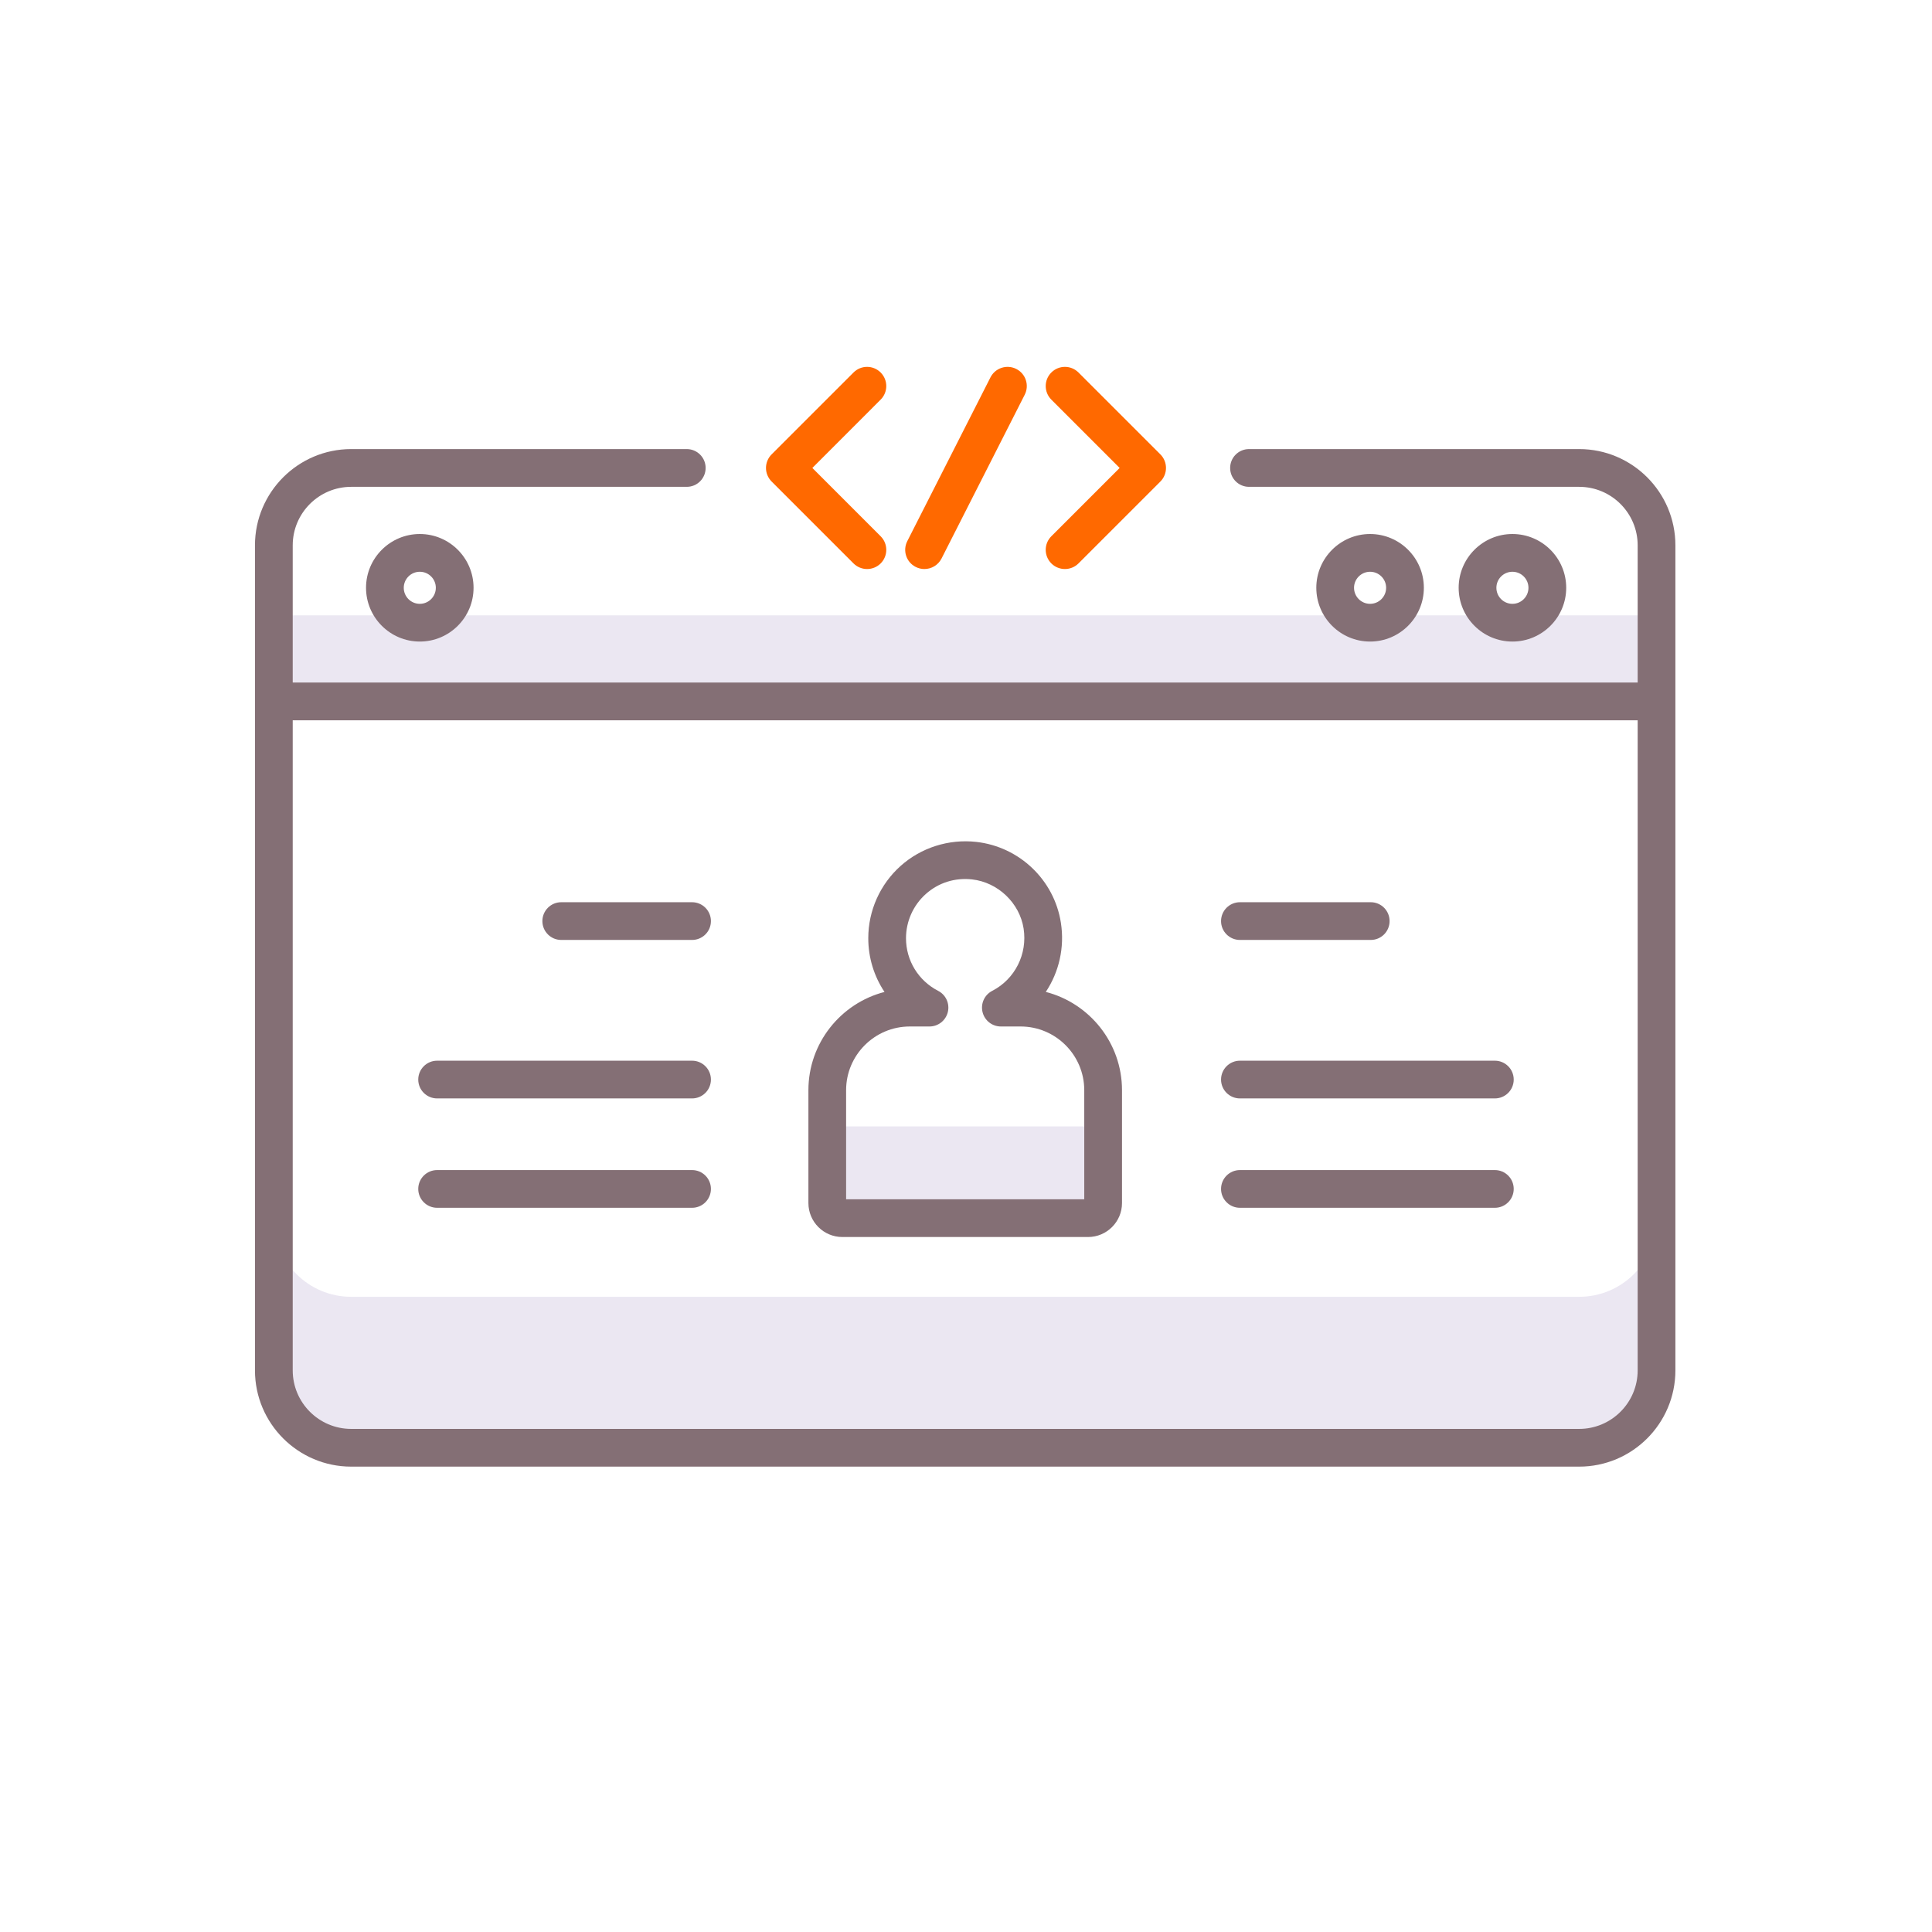
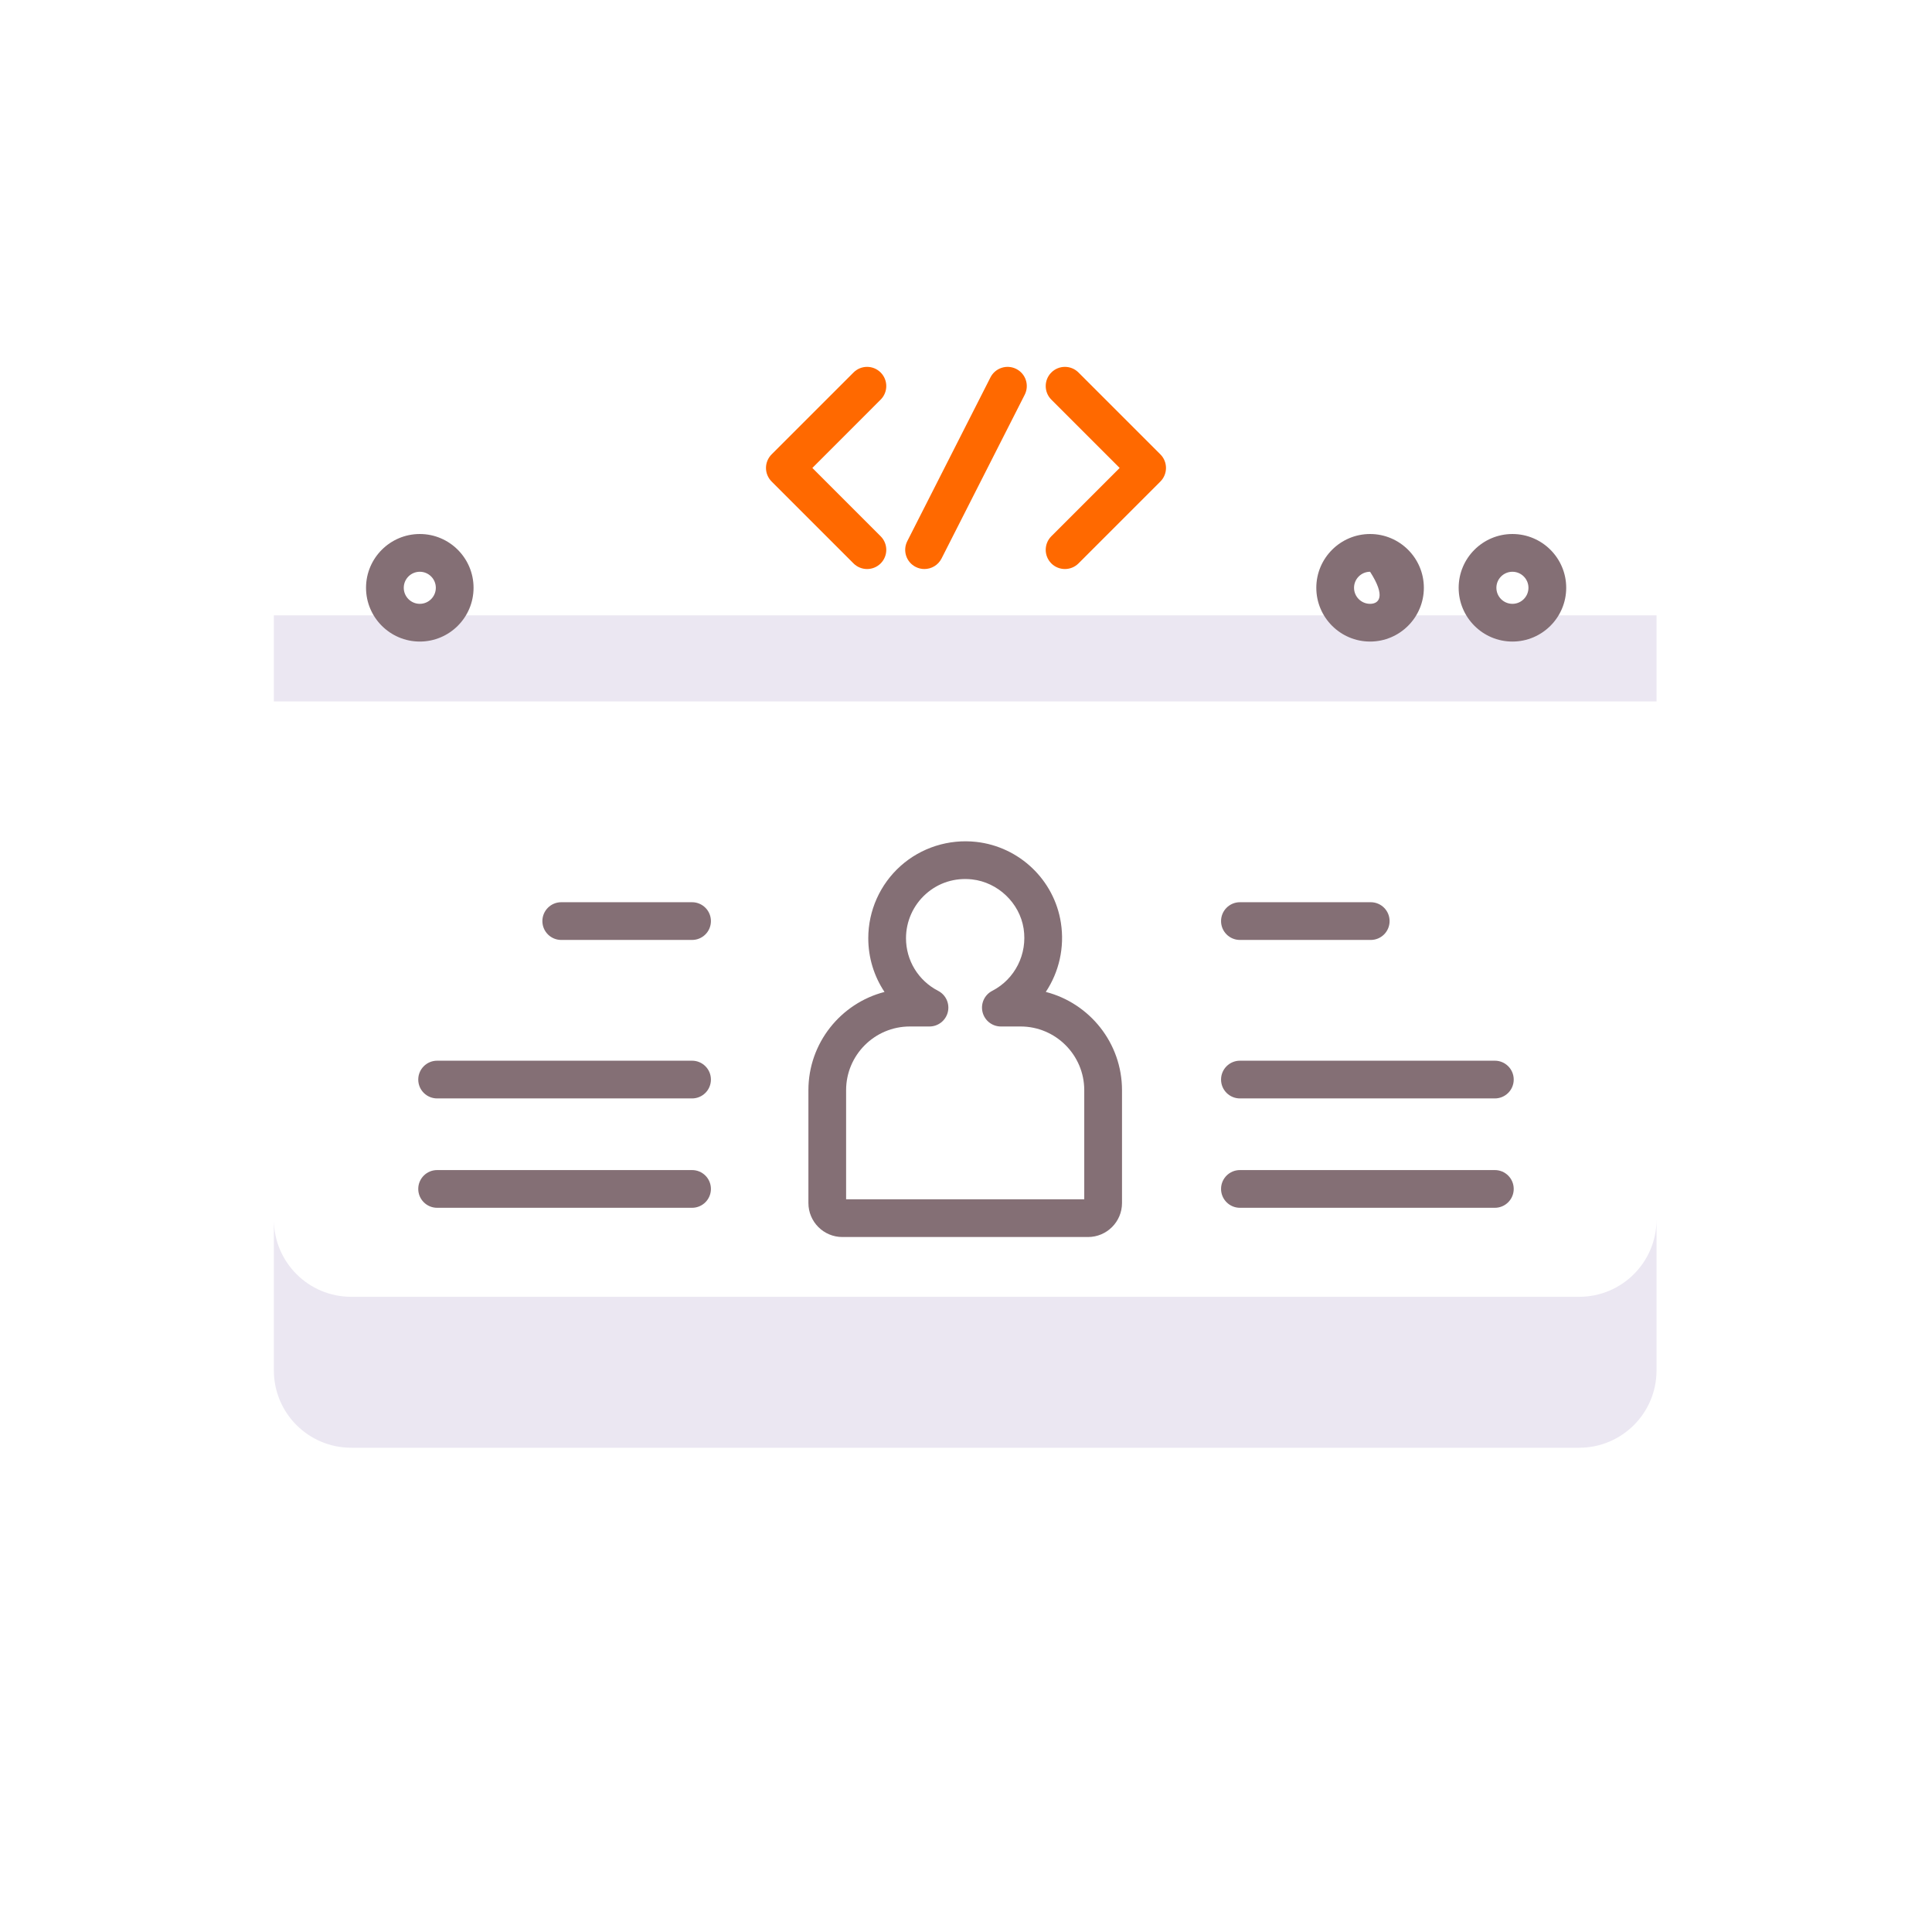
<svg xmlns="http://www.w3.org/2000/svg" width="72" height="72" viewBox="0 0 72 72" fill="none">
-   <path d="M41.11 41.976H30.83V44.834C30.83 45.144 31.081 45.396 31.392 45.396H40.548C40.859 45.396 41.11 45.144 41.11 44.834V41.976Z" fill="#EBE7F2" />
  <path d="M10.206 22.932H61.734V26.14H10.206V22.932Z" fill="#EBE7F2" />
  <path d="M58.851 48.328H13.088C11.496 48.328 10.206 47.038 10.206 45.446V51.071C10.206 52.663 11.496 53.953 13.088 53.953H58.851C60.444 53.953 61.734 52.663 61.734 51.071V45.446C61.734 47.038 60.444 48.328 58.851 48.328Z" fill="#EBE7F2" />
  <path d="M32.314 21.206C32.131 21.206 31.948 21.136 31.808 20.997L28.756 17.945C28.622 17.811 28.546 17.629 28.546 17.439C28.546 17.249 28.622 17.067 28.756 16.933L31.808 13.882C32.087 13.602 32.54 13.602 32.819 13.882C33.099 14.161 33.099 14.614 32.819 14.893L30.274 17.439L32.819 19.985C33.099 20.264 33.099 20.717 32.82 20.997C32.68 21.136 32.497 21.206 32.314 21.206Z" fill="#FF6900" />
  <path d="M39.686 21.206C39.503 21.206 39.32 21.136 39.18 20.997C38.901 20.717 38.901 20.264 39.18 19.985L41.726 17.439L39.18 14.893C38.901 14.614 38.901 14.161 39.18 13.882C39.46 13.602 39.913 13.602 40.192 13.882L43.244 16.933C43.378 17.067 43.453 17.249 43.453 17.439C43.453 17.629 43.378 17.811 43.244 17.945L40.192 20.997C40.052 21.136 39.869 21.206 39.686 21.206Z" fill="#FF6900" />
  <path d="M34.449 21.206C34.34 21.206 34.229 21.181 34.126 21.128C33.773 20.95 33.633 20.519 33.812 20.167L36.912 14.063C37.091 13.711 37.522 13.571 37.874 13.75C38.227 13.929 38.367 14.359 38.188 14.711L35.088 20.815C34.961 21.063 34.71 21.206 34.449 21.206Z" fill="#FF6900" />
  <path d="M38.974 36.966C39.465 36.227 39.681 35.312 39.536 34.387C39.288 32.794 37.991 31.555 36.383 31.375C35.358 31.261 34.328 31.587 33.563 32.271C32.797 32.956 32.358 33.937 32.358 34.964C32.358 35.693 32.575 36.386 32.963 36.967C31.334 37.388 30.127 38.87 30.127 40.628V44.834C30.127 45.532 30.694 46.1 31.392 46.1H40.548C41.246 46.1 41.814 45.532 41.814 44.834V40.628C41.813 38.868 40.605 37.386 38.974 36.966ZM40.407 44.693H31.532V40.628C31.532 39.319 32.597 38.254 33.907 38.254H34.639C34.964 38.254 35.246 38.032 35.323 37.716C35.399 37.401 35.25 37.074 34.962 36.926C34.223 36.545 33.764 35.794 33.764 34.964C33.764 34.337 34.033 33.737 34.5 33.319C34.974 32.895 35.586 32.702 36.227 32.773C37.191 32.881 37.998 33.651 38.147 34.604C38.295 35.556 37.825 36.489 36.978 36.926C36.689 37.074 36.54 37.401 36.616 37.716C36.693 38.032 36.975 38.254 37.3 38.254H38.033C39.342 38.254 40.407 39.319 40.407 40.628V44.693H40.407Z" fill="#846F75" />
-   <path d="M58.851 16.736H46.547C46.158 16.736 45.844 17.051 45.844 17.439C45.844 17.828 46.158 18.143 46.547 18.143H58.851C60.053 18.143 61.031 19.12 61.031 20.322V25.437H10.909V20.322C10.909 19.12 11.887 18.143 13.088 18.143H25.594C25.982 18.143 26.297 17.828 26.297 17.439C26.297 17.051 25.982 16.736 25.594 16.736H13.088C11.111 16.736 9.502 18.345 9.502 20.322V51.071C9.502 53.048 11.111 54.657 13.088 54.657H58.851C60.829 54.657 62.437 53.048 62.437 51.071V20.322C62.437 18.345 60.829 16.736 58.851 16.736ZM58.851 53.251H13.088C11.887 53.251 10.909 52.273 10.909 51.071V26.843H61.031V51.071C61.031 52.273 60.053 53.251 58.851 53.251Z" fill="#846F75" />
  <path d="M13.641 21.905C13.641 23.01 14.54 23.909 15.645 23.909C16.75 23.909 17.648 23.01 17.648 21.905C17.648 20.8 16.75 19.901 15.645 19.901C14.54 19.901 13.641 20.8 13.641 21.905ZM16.242 21.905C16.242 22.235 15.974 22.503 15.645 22.503C15.315 22.503 15.047 22.235 15.047 21.905C15.047 21.576 15.315 21.308 15.645 21.308C15.974 21.308 16.242 21.576 16.242 21.905Z" fill="#846F75" />
-   <path d="M53.063 21.905C53.063 20.8 52.164 19.901 51.059 19.901C49.954 19.901 49.055 20.8 49.055 21.905C49.055 23.01 49.954 23.909 51.059 23.909C52.164 23.909 53.063 23.01 53.063 21.905ZM50.461 21.905C50.461 21.576 50.73 21.308 51.059 21.308C51.389 21.308 51.657 21.576 51.657 21.905C51.657 22.235 51.389 22.503 51.059 22.503C50.73 22.503 50.461 22.235 50.461 21.905Z" fill="#846F75" />
+   <path d="M53.063 21.905C53.063 20.8 52.164 19.901 51.059 19.901C49.954 19.901 49.055 20.8 49.055 21.905C49.055 23.01 49.954 23.909 51.059 23.909C52.164 23.909 53.063 23.01 53.063 21.905ZM50.461 21.905C50.461 21.576 50.73 21.308 51.059 21.308C51.657 22.235 51.389 22.503 51.059 22.503C50.73 22.503 50.461 22.235 50.461 21.905Z" fill="#846F75" />
  <path d="M58.368 21.905C58.368 20.8 57.469 19.901 56.364 19.901C55.259 19.901 54.36 20.8 54.36 21.905C54.36 23.01 55.259 23.909 56.364 23.909C57.469 23.909 58.368 23.01 58.368 21.905ZM55.766 21.905C55.766 21.576 56.034 21.308 56.364 21.308C56.693 21.308 56.961 21.576 56.961 21.905C56.961 22.235 56.693 22.503 56.364 22.503C56.034 22.503 55.766 22.235 55.766 21.905Z" fill="#846F75" />
  <path d="M46.209 35.029H51.083C51.472 35.029 51.786 34.715 51.786 34.326C51.786 33.938 51.472 33.623 51.083 33.623H46.209C45.82 33.623 45.505 33.938 45.505 34.326C45.505 34.715 45.82 35.029 46.209 35.029Z" fill="#846F75" />
  <path d="M55.709 39.529H46.209C45.82 39.529 45.505 39.844 45.505 40.232C45.505 40.621 45.82 40.935 46.209 40.935H55.709C56.097 40.935 56.412 40.621 56.412 40.232C56.412 39.844 56.097 39.529 55.709 39.529Z" fill="#846F75" />
  <path d="M55.709 43.605H46.209C45.82 43.605 45.505 43.919 45.505 44.308C45.505 44.696 45.82 45.011 46.209 45.011H55.709C56.097 45.011 56.412 44.696 56.412 44.308C56.412 43.919 56.097 43.605 55.709 43.605Z" fill="#846F75" />
  <path d="M25.791 33.623H20.916C20.528 33.623 20.213 33.938 20.213 34.326C20.213 34.715 20.528 35.029 20.916 35.029H25.791C26.179 35.029 26.494 34.715 26.494 34.326C26.494 33.938 26.179 33.623 25.791 33.623Z" fill="#846F75" />
  <path d="M25.791 39.529H16.291C15.902 39.529 15.587 39.844 15.587 40.232C15.587 40.621 15.902 40.935 16.291 40.935H25.791C26.179 40.935 26.494 40.621 26.494 40.232C26.494 39.844 26.179 39.529 25.791 39.529Z" fill="#846F75" />
  <path d="M25.791 43.605H16.291C15.902 43.605 15.587 43.919 15.587 44.308C15.587 44.696 15.902 45.011 16.291 45.011H25.791C26.179 45.011 26.494 44.696 26.494 44.308C26.494 43.919 26.179 43.605 25.791 43.605Z" fill="#846F75" />
</svg>